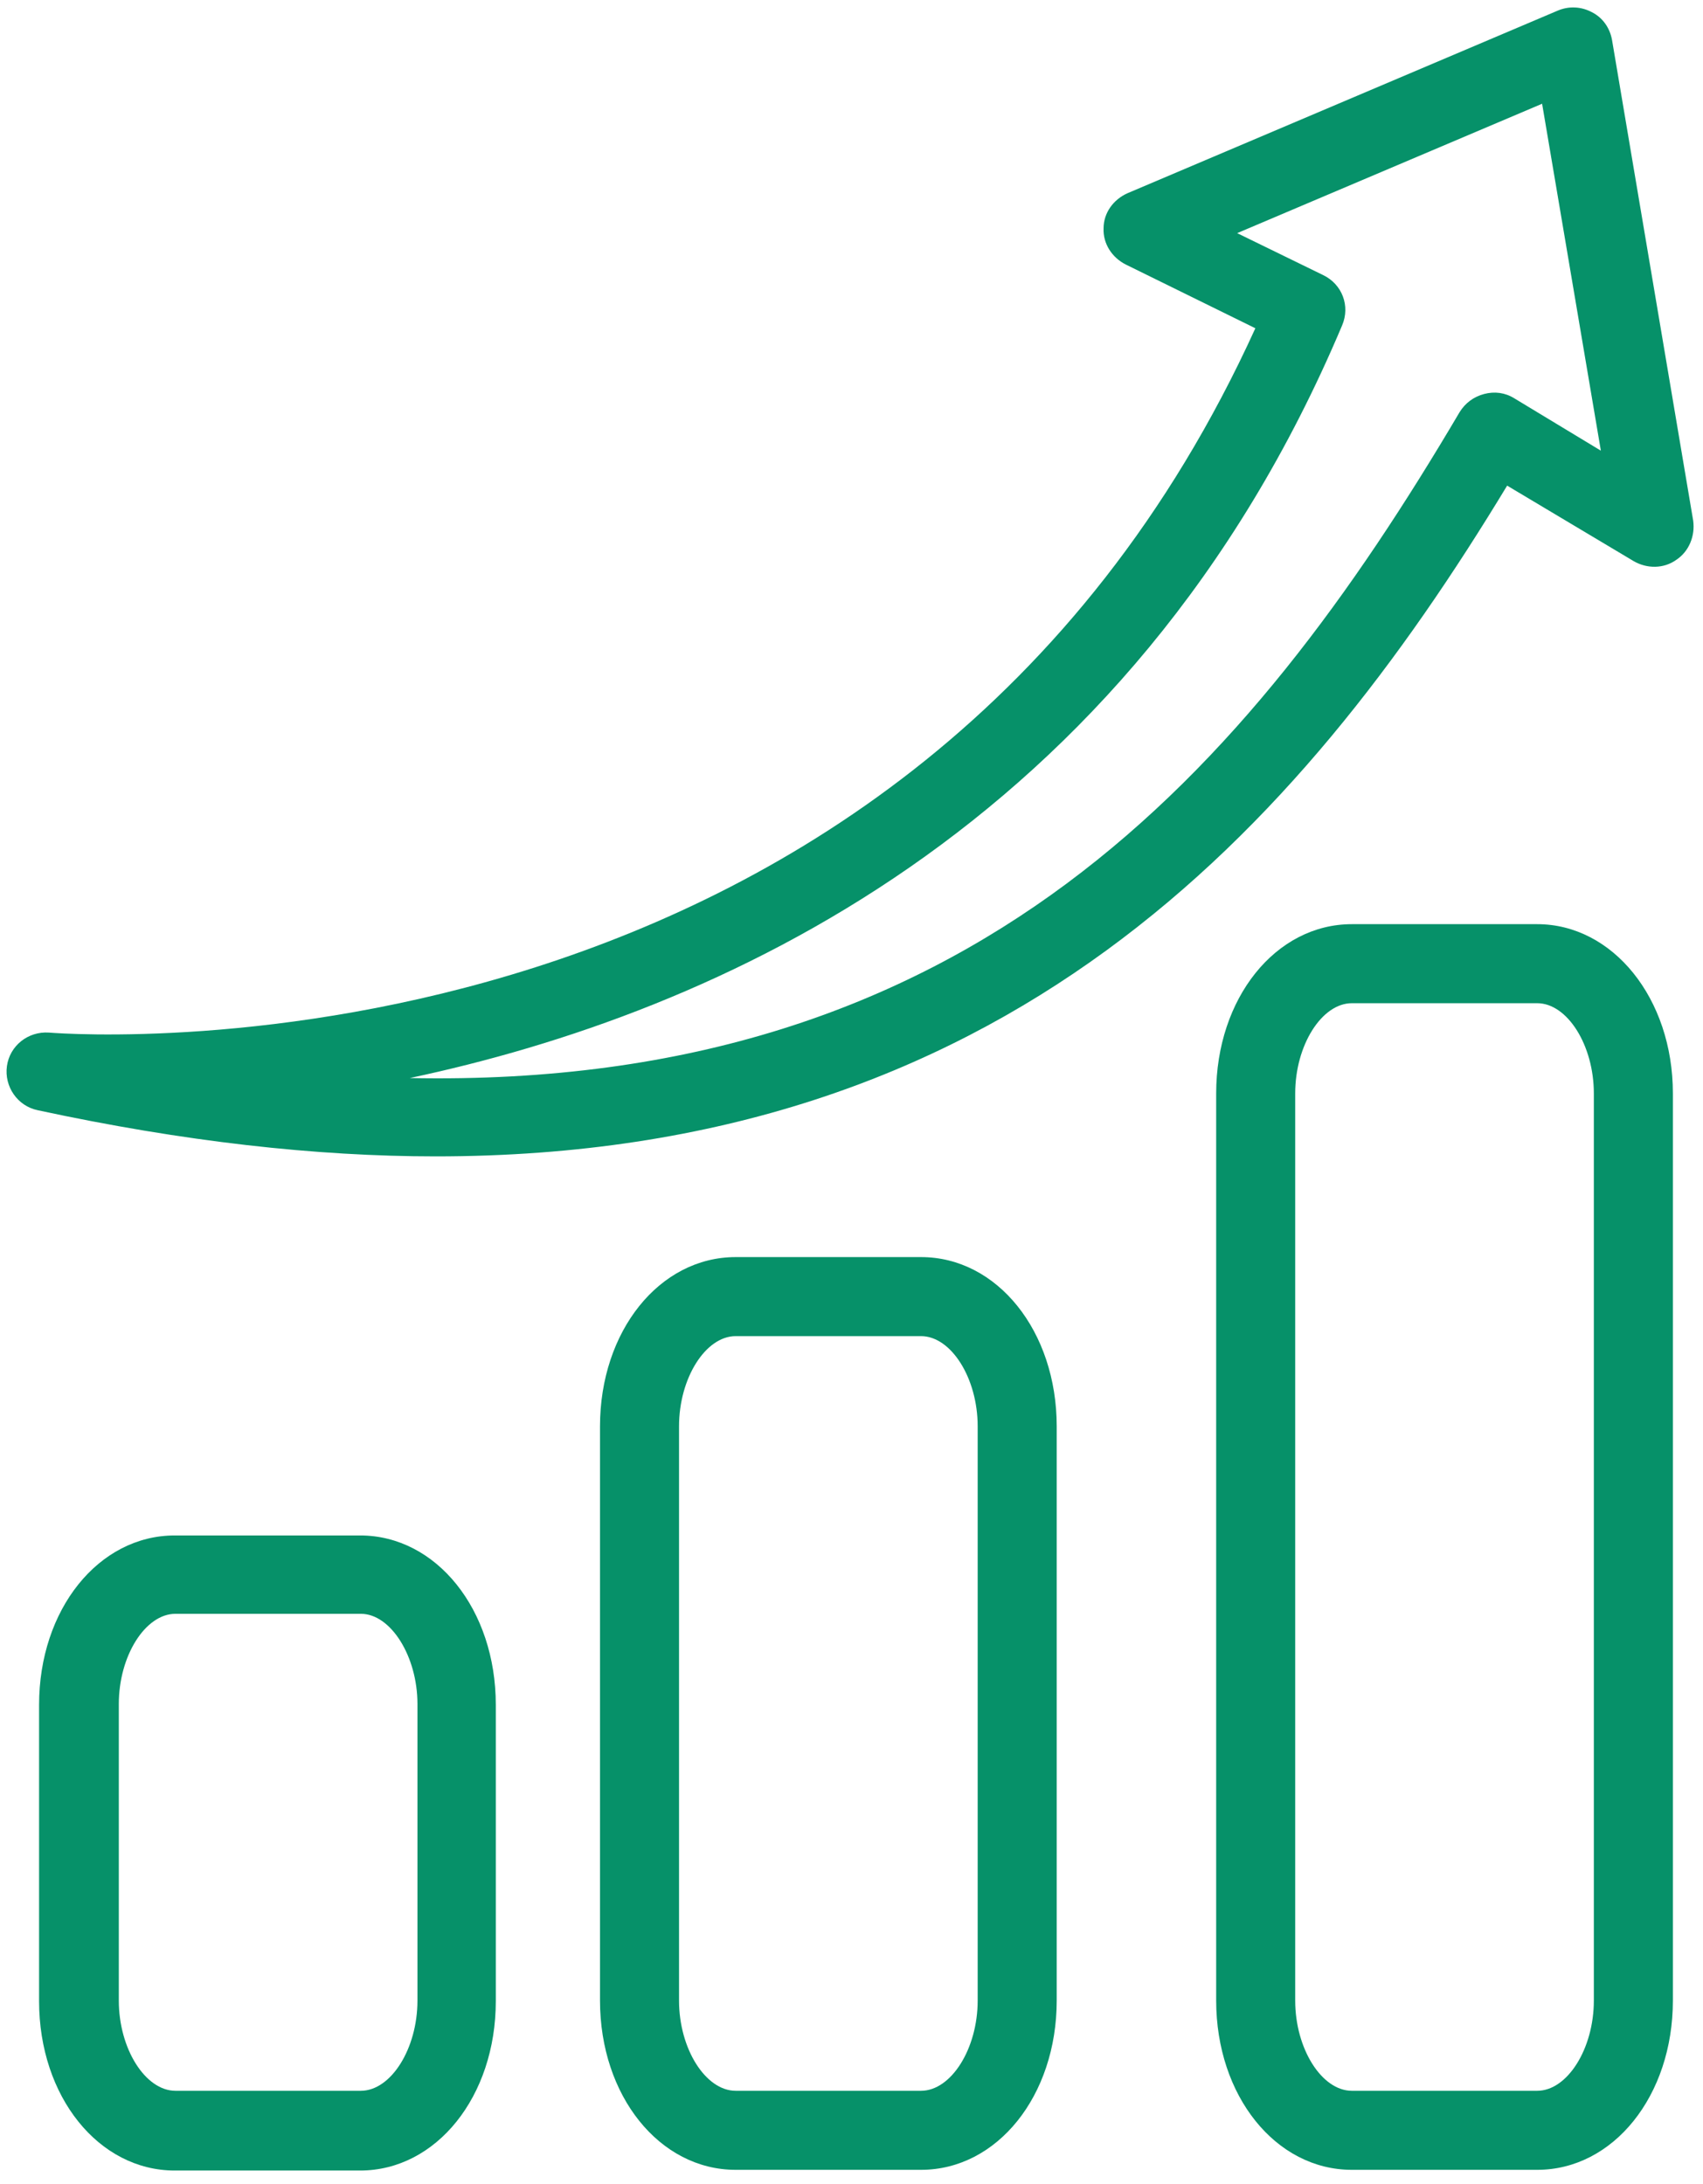
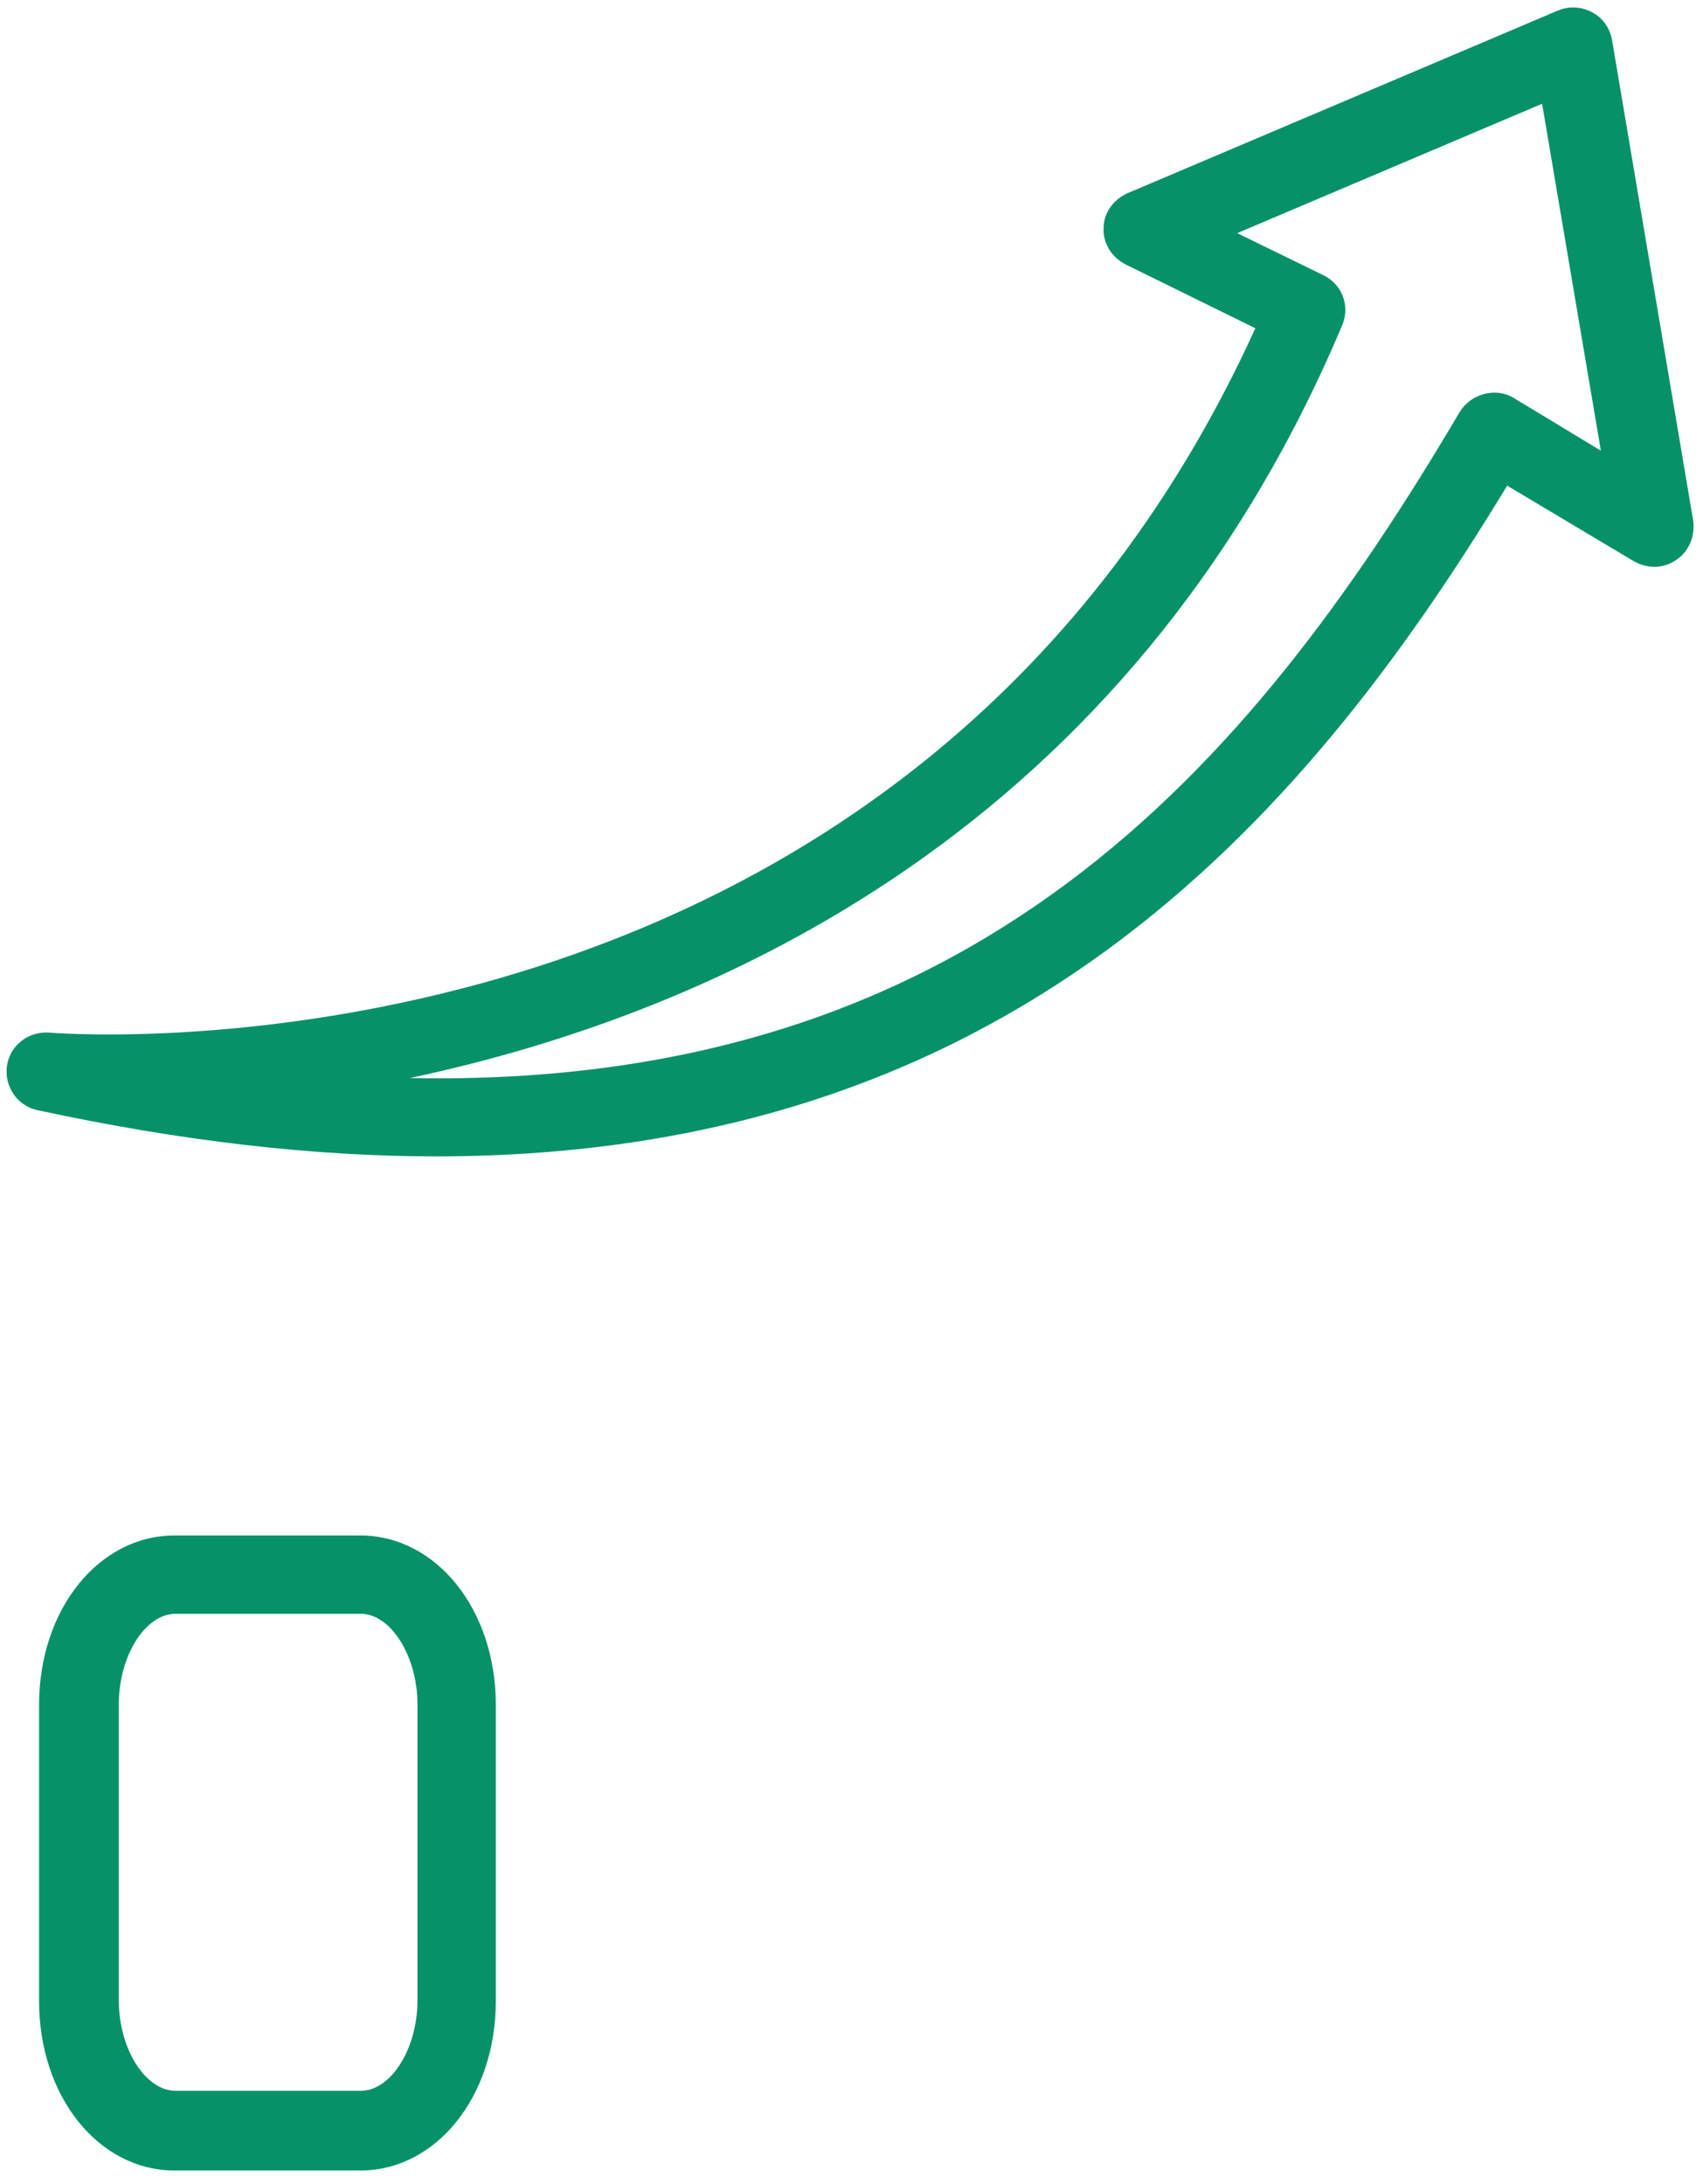
<svg xmlns="http://www.w3.org/2000/svg" width="124" height="159" viewBox="0 0 124 159" fill="none">
  <path d="M3.559 75.183C2.031 75.081 0.707 76.15 0.504 77.627C0.3 79.104 1.267 80.529 2.744 80.835C13.388 83.127 23.013 84.196 31.721 84.196C73.123 84.196 94.512 60.516 109.739 35.359L118.956 40.859C119.924 41.419 121.146 41.419 122.063 40.757C122.98 40.146 123.438 39.026 123.285 37.906L117.378 2.92C117.225 2.055 116.716 1.291 115.901 0.883C115.137 0.476 114.22 0.425 113.405 0.781L82.086 14.073C81.068 14.531 80.355 15.499 80.355 16.619C80.304 17.739 80.966 18.758 81.984 19.267L91.406 23.901C66.147 79.409 6.105 75.386 3.559 75.183ZM97.721 23.698C98.332 22.272 97.72 20.693 96.345 20.031L90.082 16.975L112.285 7.554L116.563 32.813L110.248 28.994C109.586 28.586 108.822 28.485 108.058 28.688C107.294 28.892 106.683 29.35 106.276 30.012C90.896 56.086 70.832 79.307 29.837 78.493C51.938 73.808 82.188 60.516 97.721 23.698Z" fill="#069169" />
  <path d="M12.725 111.797C7.174 111.797 2.846 117.195 2.846 124.121V145.713C2.846 152.639 7.174 158.037 12.725 158.037H26.221C31.771 158.037 36.1 152.639 36.1 145.713V124.121C36.1 117.195 31.771 111.797 26.221 111.797H12.725ZM30.396 124.07V145.662C30.396 149.176 28.461 152.231 26.271 152.231H12.776C10.586 152.231 8.651 149.176 8.651 145.662V124.07C8.651 120.556 10.586 117.501 12.776 117.501H26.271C28.461 117.501 30.396 120.607 30.396 124.07Z" fill="#069169" />
-   <path d="M53.567 91.529C48.016 91.529 43.688 96.927 43.688 103.853V145.662C43.688 152.588 48.016 157.986 53.567 157.986H67.062C72.613 157.986 76.942 152.588 76.942 145.662V103.853C76.942 96.927 72.613 91.529 67.062 91.529H53.567ZM71.187 103.853V145.662C71.187 149.176 69.252 152.231 67.062 152.231H53.567C51.377 152.231 49.442 149.176 49.442 145.662V103.853C49.442 100.339 51.377 97.284 53.567 97.284H67.062C69.252 97.284 71.187 100.339 71.187 103.853Z" fill="#069169" />
-   <path d="M111.928 67.289H98.432C92.881 67.289 88.553 72.687 88.553 79.613V145.662C88.553 152.588 92.881 157.986 98.432 157.986H111.928C117.478 157.986 121.807 152.588 121.807 145.662V79.613C121.807 72.687 117.427 67.289 111.928 67.289ZM116.052 145.662C116.052 149.176 114.117 152.231 111.928 152.231H98.432C96.243 152.231 94.307 149.176 94.307 145.662V79.613C94.307 76.099 96.243 73.044 98.432 73.044H111.928C114.117 73.044 116.052 76.099 116.052 79.613V145.662Z" fill="#069169" />
</svg>